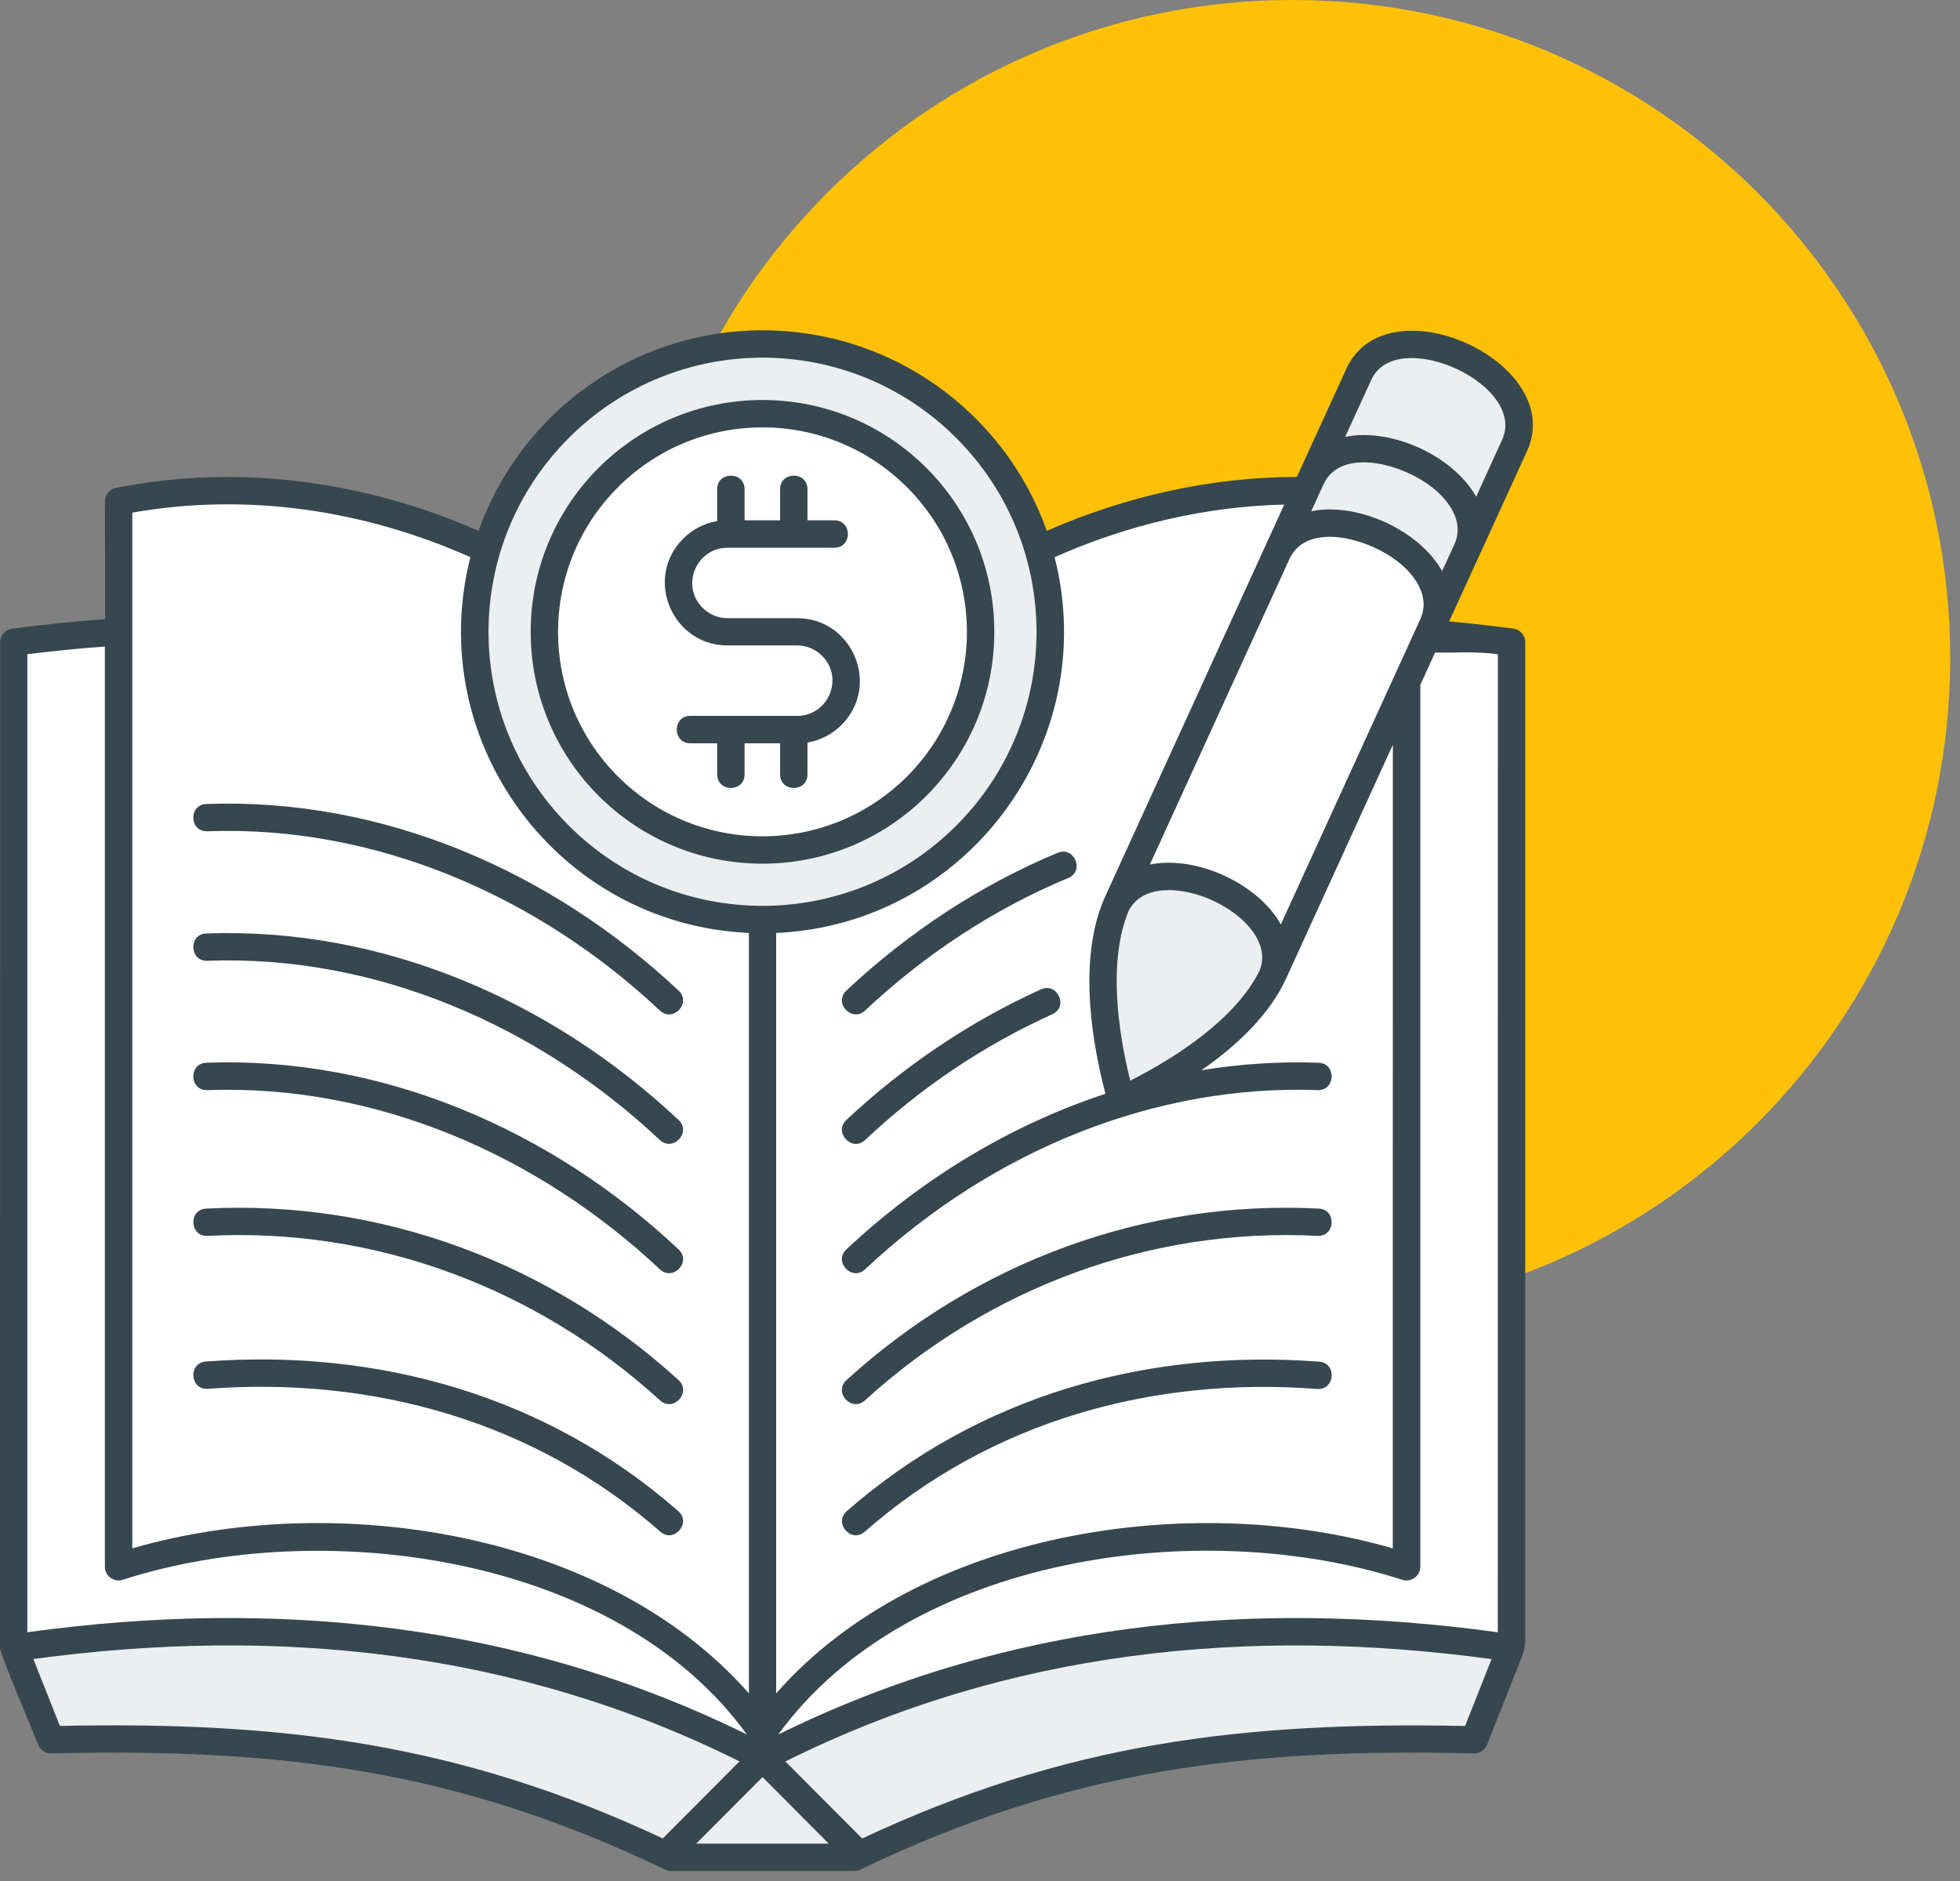
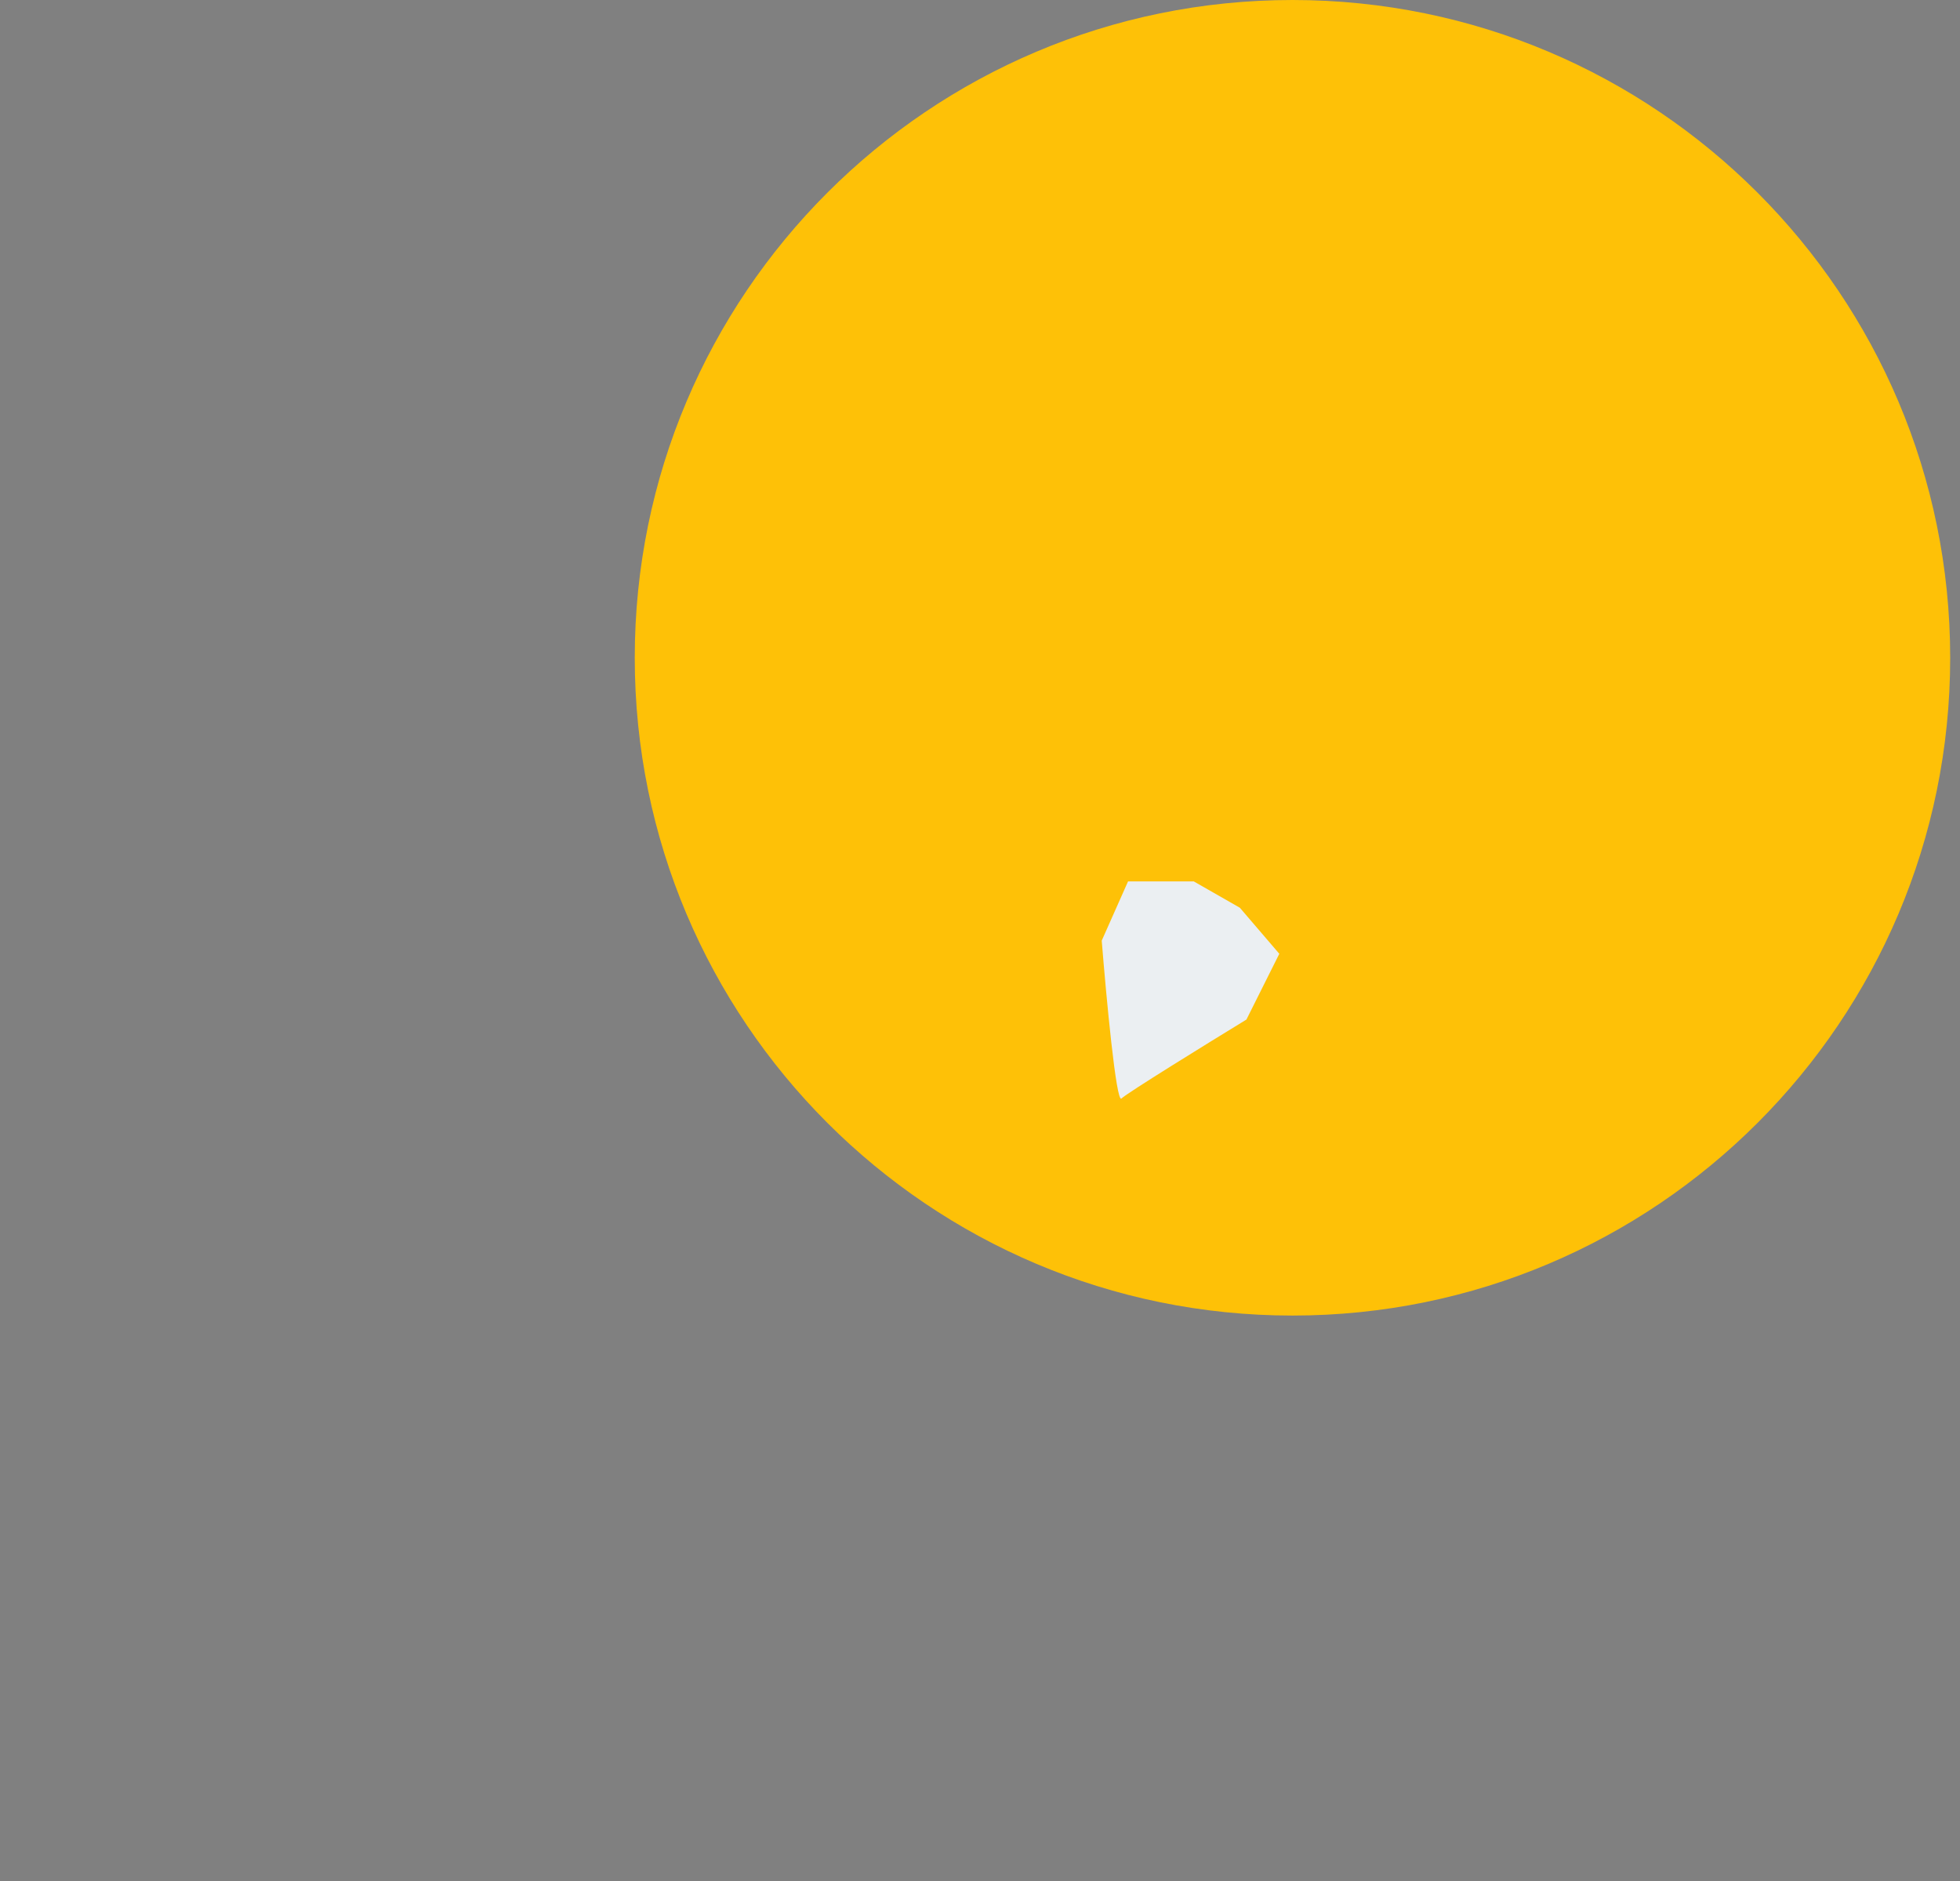
<svg xmlns="http://www.w3.org/2000/svg" width="149" height="143" viewBox="0 0 149 143" fill="none">
  <rect x="0" y="0" width="149" height="143" fill="#808080" stroke="none" />
  <path d="M98.254 100C125.868 100 148.254 77.614 148.254 50C148.254 22.386 125.868 0 98.254 0C70.64 0 48.254 22.386 48.254 50C48.254 77.614 70.64 100 98.254 100Z" fill="#FEC107" />
-   <path d="M51.254 141C55.587 141.167 64.454 141.4 65.254 141L77.254 136L88.254 133.5L99.754 132L112.254 132.5L114.754 125.5L115.254 49H108.254L113.254 38.5L115.754 33L115.254 30L110.754 26.5C108.921 26.667 105.154 26.9 104.754 26.5C104.254 26 103.254 28 103.254 28.5C103.254 28.9 100.587 34.667 99.254 37.5H95.254L85.754 39.5L79.254 41.5L76.254 36L71.254 30.5L64.754 27L59.254 26C57.087 26.167 52.554 26.6 51.754 27C50.954 27.4 46.421 29.5 44.254 30.5C42.921 32.167 40.154 35.6 39.754 36C39.354 36.4 37.587 39.833 36.754 41.5L34.254 40.5L27.754 38.5L19.254 37.5H11.754L9.254 38.5L8.754 48L0.754 49V126L4.254 132.5H18.254C19.054 132.5 25.921 133.5 29.254 134L41.254 137L51.254 141Z" fill="#EBEFF2" />
-   <path d="M45.754 128.5L58.254 133L62.754 131.5L74.754 127L86.254 125L96.754 124C100.087 124.167 106.854 124.5 107.254 124.5C107.654 124.5 112.421 125.167 114.754 125.5V48.5H108.254L109.254 47.5V44L104.754 40.5L97.754 40L99.254 37L89.254 38L79.254 42V54.5L73.754 63.5C70.754 65.333 64.554 69 63.754 69C62.754 69 57.254 70 56.754 70C56.254 70 48.254 67.5 47.754 67.5C47.354 67.5 42.921 63.5 40.754 61.5C39.754 59.833 37.654 56.3 37.254 55.5C36.854 54.7 36.087 50.5 35.754 48.5L36.754 41.5L29.254 39L16.254 37L8.754 38V48L0.754 49.5L1.254 125L17.754 124L29.754 125L45.754 128.5Z" fill="white" />
-   <circle cx="58.254" cy="48" r="22" fill="#EBEFF2" />
-   <circle cx="57.754" cy="48.5" r="16.5" fill="white" />
  <path d="M94.254 69L97.254 72.5L94.754 77.5C91.754 79.333 85.654 83.1 85.254 83.5C84.854 83.9 84.087 75.667 83.754 71.5L85.754 67H90.754L94.254 69Z" fill="#EBEFF2" />
-   <path d="M100.609 36.822L99.682 38.864C103.172 38.145 107.891 40.296 109.63 43.411L110.568 41.37C111.24 39.901 110.453 38.37 109.068 37.203C106.719 35.224 101.922 33.953 100.609 36.822ZM106.526 120.063C91.313 115.177 69.078 118.203 59.166 131.844C76.385 123.354 94.984 121.479 113.863 124.073L113.869 49.729C111.931 49.489 110.733 49.635 109.093 49.604L107.973 52.062V119.098C107.963 119.843 107.208 120.333 106.526 120.063ZM102.261 33.208C105.75 32.489 110.469 34.64 112.219 37.755L114.188 33.437C115.709 30.114 109.907 26.661 106.427 27.291C105.459 27.468 104.657 27.968 104.235 28.895L102.261 33.208ZM97.766 74.391C96.516 77.12 94.052 79.463 91.339 81.349C94.287 80.87 97.266 80.677 100.245 80.781C101.609 80.833 101.537 82.906 100.172 82.865C94.037 82.635 87.891 83.766 82.057 86.068C76.172 88.391 70.63 91.922 65.765 96.484C64.765 97.422 63.343 95.911 64.338 94.974C70.078 89.588 76.838 85.51 84.036 83.141C82.822 78.526 82.046 72.474 84.025 68.125L97.629 38.354C91.608 38.495 85.671 39.911 80.171 42.354C83.754 56.406 73.514 70.266 59.004 70.917V128.719C69.9 116.318 90.597 113.261 105.879 117.698L105.884 56.616L97.766 74.391ZM98.589 36.255L102.354 28.025C104.677 22.942 113.135 25.265 115.761 29.671C116.594 31.078 116.823 32.676 116.084 34.296L110.167 47.234C111.777 47.38 113.396 47.567 115.042 47.781C115.563 47.848 115.948 48.291 115.948 48.807V124.785C115.948 125.056 115.823 125.634 115.683 125.962L113.058 132.593C112.912 132.999 112.521 133.291 112.058 133.28C94.703 132.874 81.282 134.499 65.484 142.072C65.328 142.166 65.146 142.218 64.953 142.218H51.005C50.859 142.218 50.703 142.181 50.557 142.114C34.724 134.499 21.302 132.874 3.896 133.28C3.292 133.332 2.979 132.801 2.906 132.624C2.542 131.718 0 125.692 0 125.27L0.01 48.811C0.01 48.296 0.396 47.853 0.917 47.785C3.307 47.473 5.667 47.233 7.99 47.061L7.979 38.103C7.979 37.613 8.318 37.181 8.823 37.082C18.141 35.243 27.714 36.545 36.38 40.353C39.578 31.348 48.141 25.107 57.979 25.107C67.812 25.107 76.386 31.347 79.578 40.353C85.557 37.728 92.036 36.26 98.589 36.255ZM85.922 82.145C89.458 80.353 93.974 77.406 95.766 73.754C96.334 72.328 95.547 70.853 94.214 69.723C93.016 68.713 91.422 67.984 89.88 67.744C88.146 67.473 86.521 67.838 85.812 69.213C84.234 72.958 84.964 78.296 85.922 82.145ZM98.026 42.489L87.412 65.719C90.912 64.995 95.63 67.151 97.37 70.266L107.985 47.036C108.646 45.567 107.86 44.036 106.485 42.87C104.136 40.885 99.339 39.614 98.026 42.489ZM51.589 75.301C52.589 76.239 51.167 77.749 50.162 76.812C40.891 68.109 28.583 62.718 15.755 63.186C14.39 63.238 14.318 61.166 15.682 61.113C29.089 60.624 41.901 66.207 51.589 75.301ZM51.589 85.135C52.589 86.072 51.167 87.582 50.162 86.655C40.891 77.952 28.583 72.562 15.755 73.03C14.39 73.072 14.318 70.999 15.682 70.957C29.089 70.462 41.901 76.04 51.589 85.135ZM51.589 94.973C52.589 95.911 51.167 97.421 50.162 96.484C40.891 87.786 28.583 82.401 15.755 82.864C14.39 82.905 14.318 80.832 15.682 80.78C29.089 80.301 41.901 85.874 51.589 94.973ZM51.584 104.905C52.594 105.827 51.193 107.374 50.177 106.447C40.709 97.822 28.423 93.291 15.781 93.942C14.417 94.015 14.302 91.942 15.667 91.869C28.87 91.192 41.713 95.916 51.584 104.905ZM51.563 114.864C52.594 115.765 51.224 117.333 50.198 116.426C40.594 108.01 28.334 104.624 15.802 105.567C14.438 105.671 14.281 103.598 15.646 103.494C28.729 102.51 41.531 106.072 51.563 114.864ZM65.765 76.812C64.765 77.749 63.344 76.239 64.338 75.301C69.026 70.895 74.536 67.26 80.412 64.822C81.672 64.301 82.474 66.218 81.209 66.739C75.537 69.098 70.286 72.567 65.765 76.812ZM65.765 86.656C64.765 87.593 63.344 86.072 64.338 85.135C68.708 81.041 73.734 77.645 79.141 75.202C80.391 74.64 81.245 76.536 79.995 77.098C74.771 79.458 69.984 82.687 65.765 86.656ZM65.755 106.447C64.734 107.369 63.338 105.828 64.349 104.906C74.219 95.916 87.062 91.187 100.255 91.87C101.63 91.942 101.516 94.015 100.151 93.942C87.516 93.297 75.219 97.828 65.755 106.447ZM65.734 116.432C64.708 117.333 63.343 115.77 64.37 114.869C74.406 106.078 87.192 102.515 100.287 103.505C101.652 103.609 101.501 105.682 100.131 105.578C87.61 104.625 75.333 108.015 65.734 116.432ZM59.302 39.552V37.187C59.302 35.812 61.385 35.812 61.385 37.187V39.552H63.427C64.802 39.552 64.802 41.635 63.427 41.635H55.302C52.958 41.635 51.708 44.5 53.411 46.198C53.89 46.687 54.562 46.989 55.302 46.989H60.604C64.797 46.989 66.979 52.099 63.968 55.109C63.281 55.797 62.385 56.276 61.385 56.443V58.864C61.385 60.239 59.302 60.239 59.302 58.864V56.5H56.604V58.864C56.604 60.239 54.521 60.239 54.521 58.864V56.5H52.479C51.104 56.5 51.104 54.416 52.479 54.416H60.604C62.948 54.416 64.198 51.552 62.495 49.854C62.016 49.364 61.344 49.062 60.604 49.062H55.302C51.109 49.062 48.927 43.953 51.937 40.943C52.625 40.255 53.521 39.776 54.521 39.614V37.187C54.521 35.812 56.604 35.812 56.604 37.187V39.552L59.302 39.552ZM57.969 30.406C67.698 30.406 75.589 38.297 75.589 48.026C75.589 57.766 67.698 65.651 57.969 65.651C48.229 65.651 40.343 57.761 40.343 48.026C40.338 38.292 48.234 30.406 57.969 30.406ZM68.953 37.041C62.885 30.968 53.046 30.968 46.974 37.041C40.907 43.109 40.907 52.948 46.974 59.02C53.042 65.088 62.881 65.088 68.953 59.02C75.021 52.947 75.021 43.103 68.953 37.041ZM56.932 70.916C42.422 70.265 32.183 56.411 35.76 42.353C27.692 38.76 18.782 37.426 10.057 38.968V117.697C25.339 113.26 46.027 116.317 56.932 128.718V70.916ZM72.698 33.296C64.562 25.15 51.375 25.15 43.239 33.296C35.103 41.432 35.103 54.619 43.239 62.755C51.374 70.89 64.561 70.89 72.698 62.755C80.833 54.619 80.828 41.432 72.698 33.296ZM2.536 126.108L4.552 131.191C21.5 130.848 34.907 132.499 50.385 139.744L56.218 133.889C39.328 125.468 21.11 123.592 2.536 126.108ZM59.708 133.895L65.541 139.749C81.02 132.499 94.427 130.853 111.375 131.197L113.39 126.113C94.828 123.592 76.599 125.467 59.708 133.895ZM56.776 131.842C46.901 118.197 24.579 115.197 9.407 120.061C8.735 120.332 7.974 119.842 7.974 119.092V49.145C6.032 49.285 4.068 49.483 2.078 49.728V124.072C20.953 121.478 39.548 123.353 56.776 131.842ZM52.927 140.139H63L57.969 135.082L52.927 140.139Z" fill="#37474F" />
</svg>